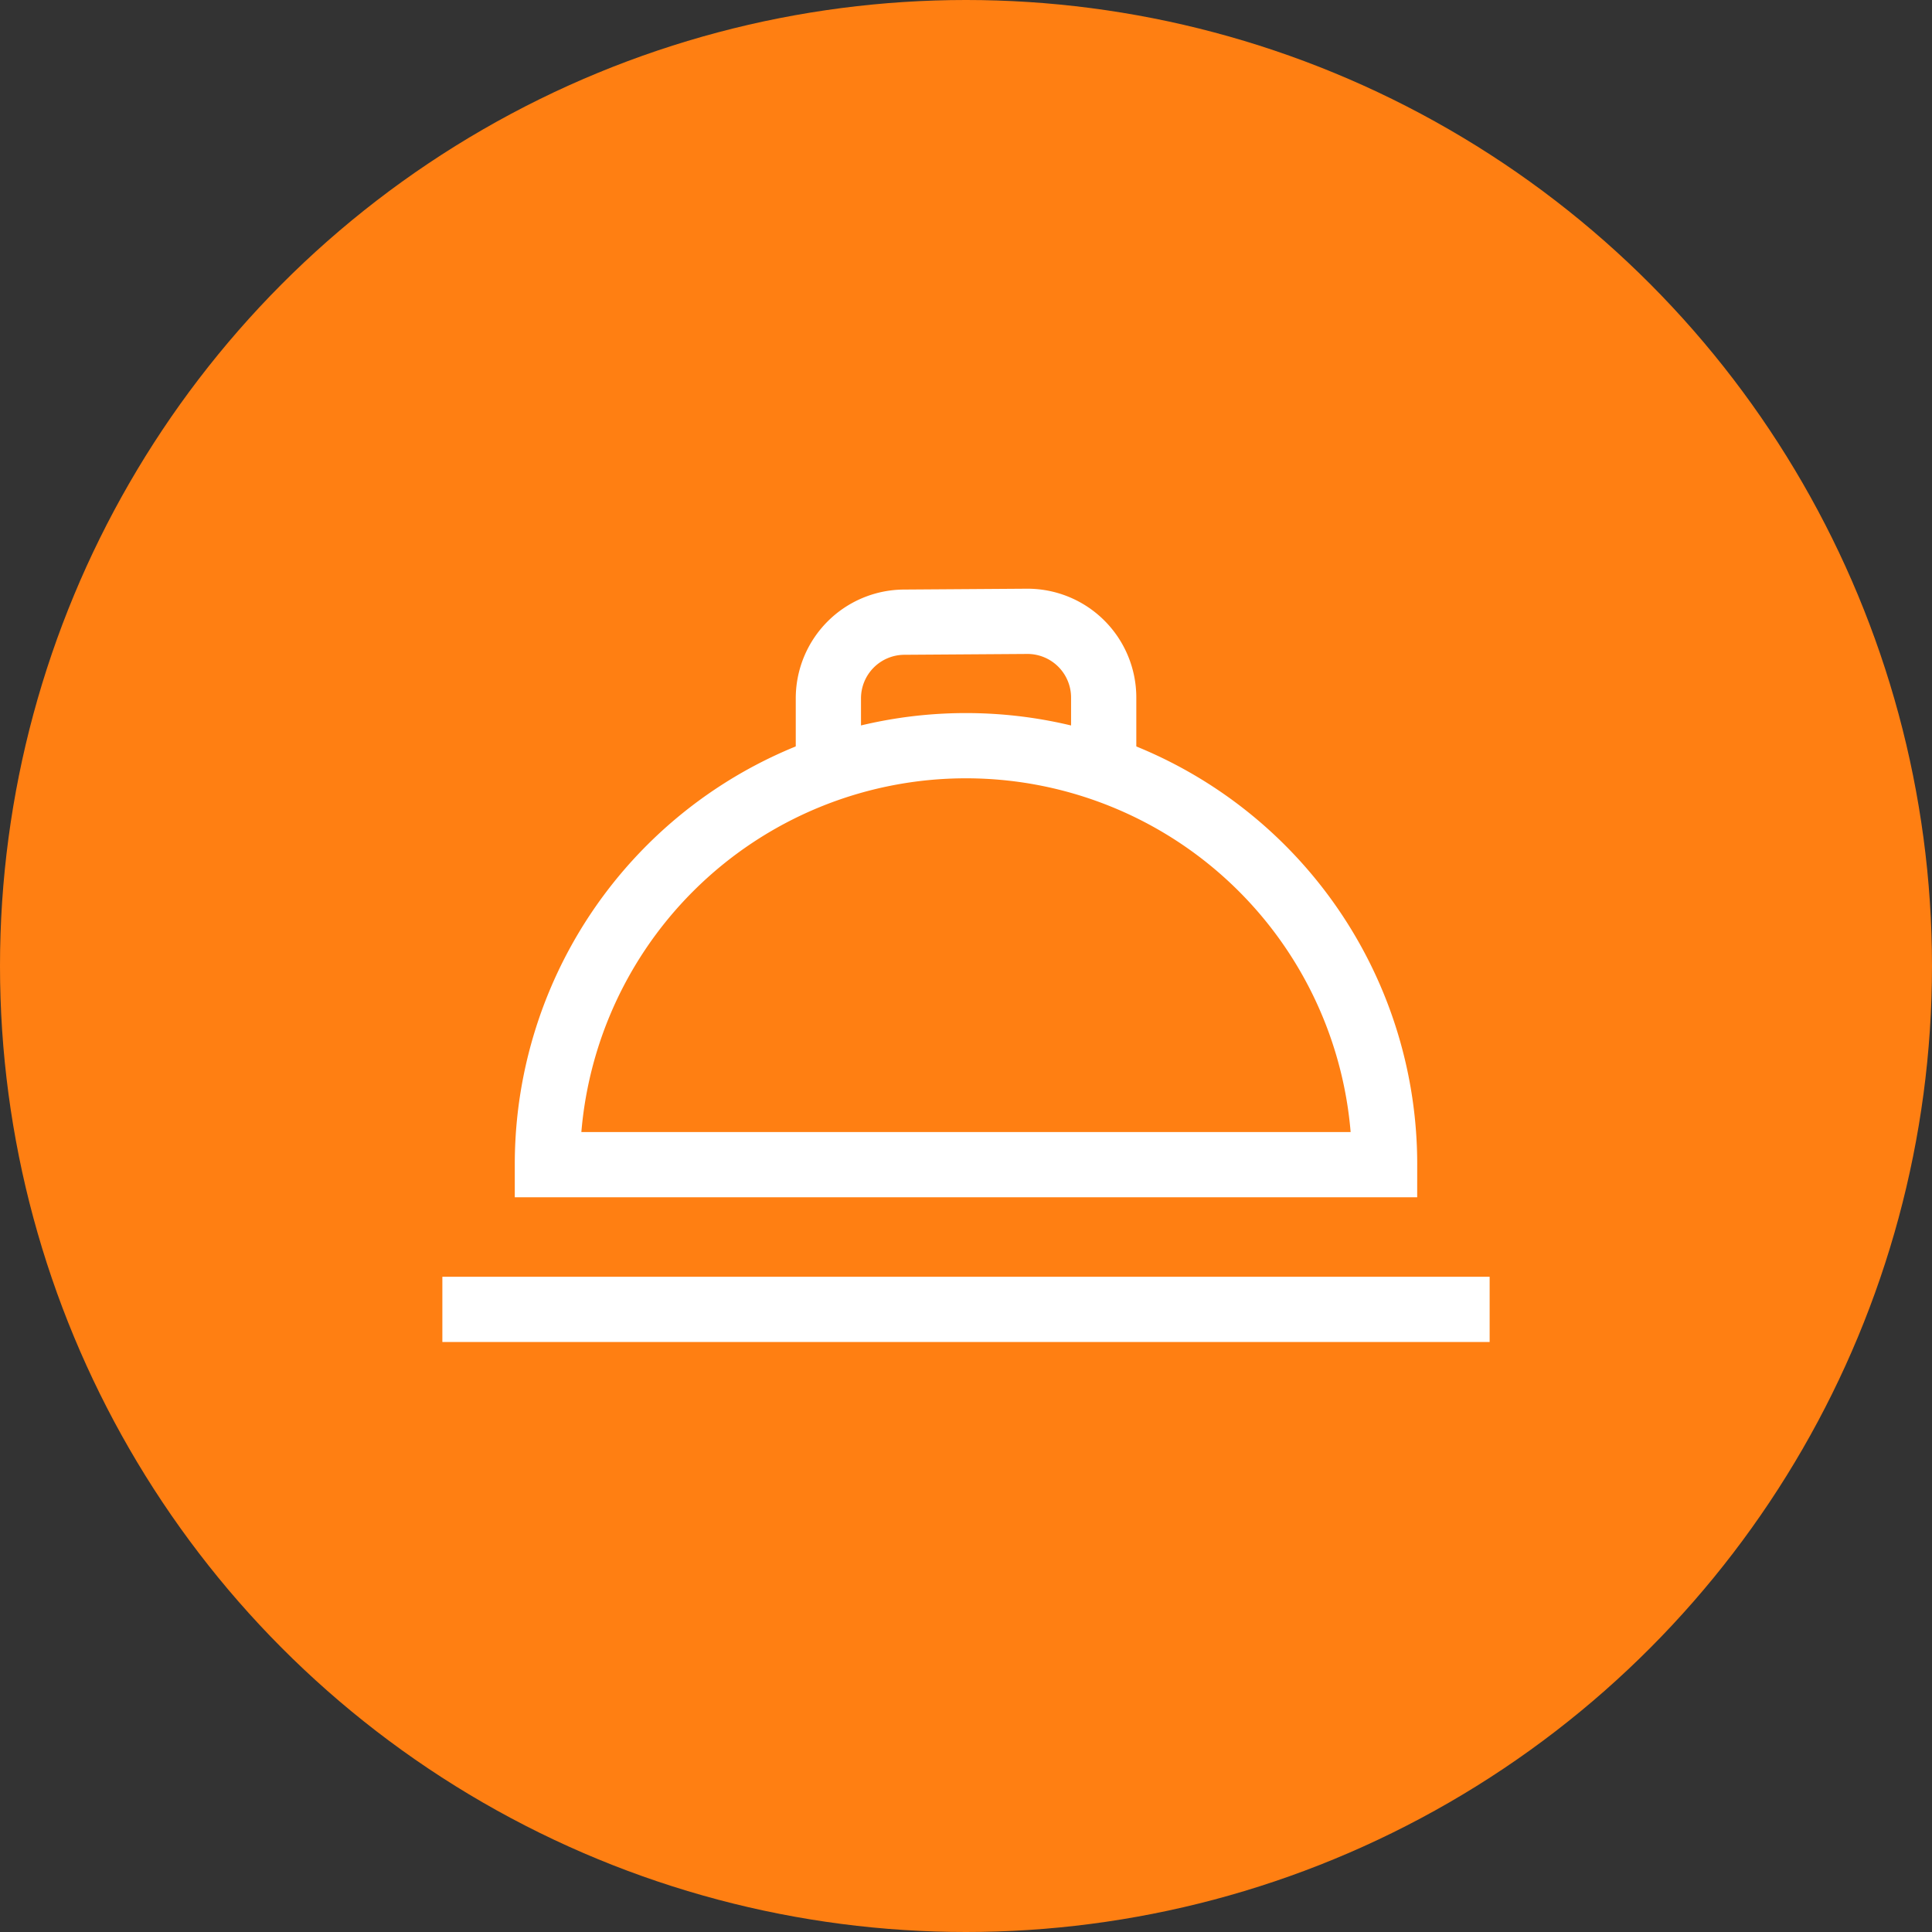
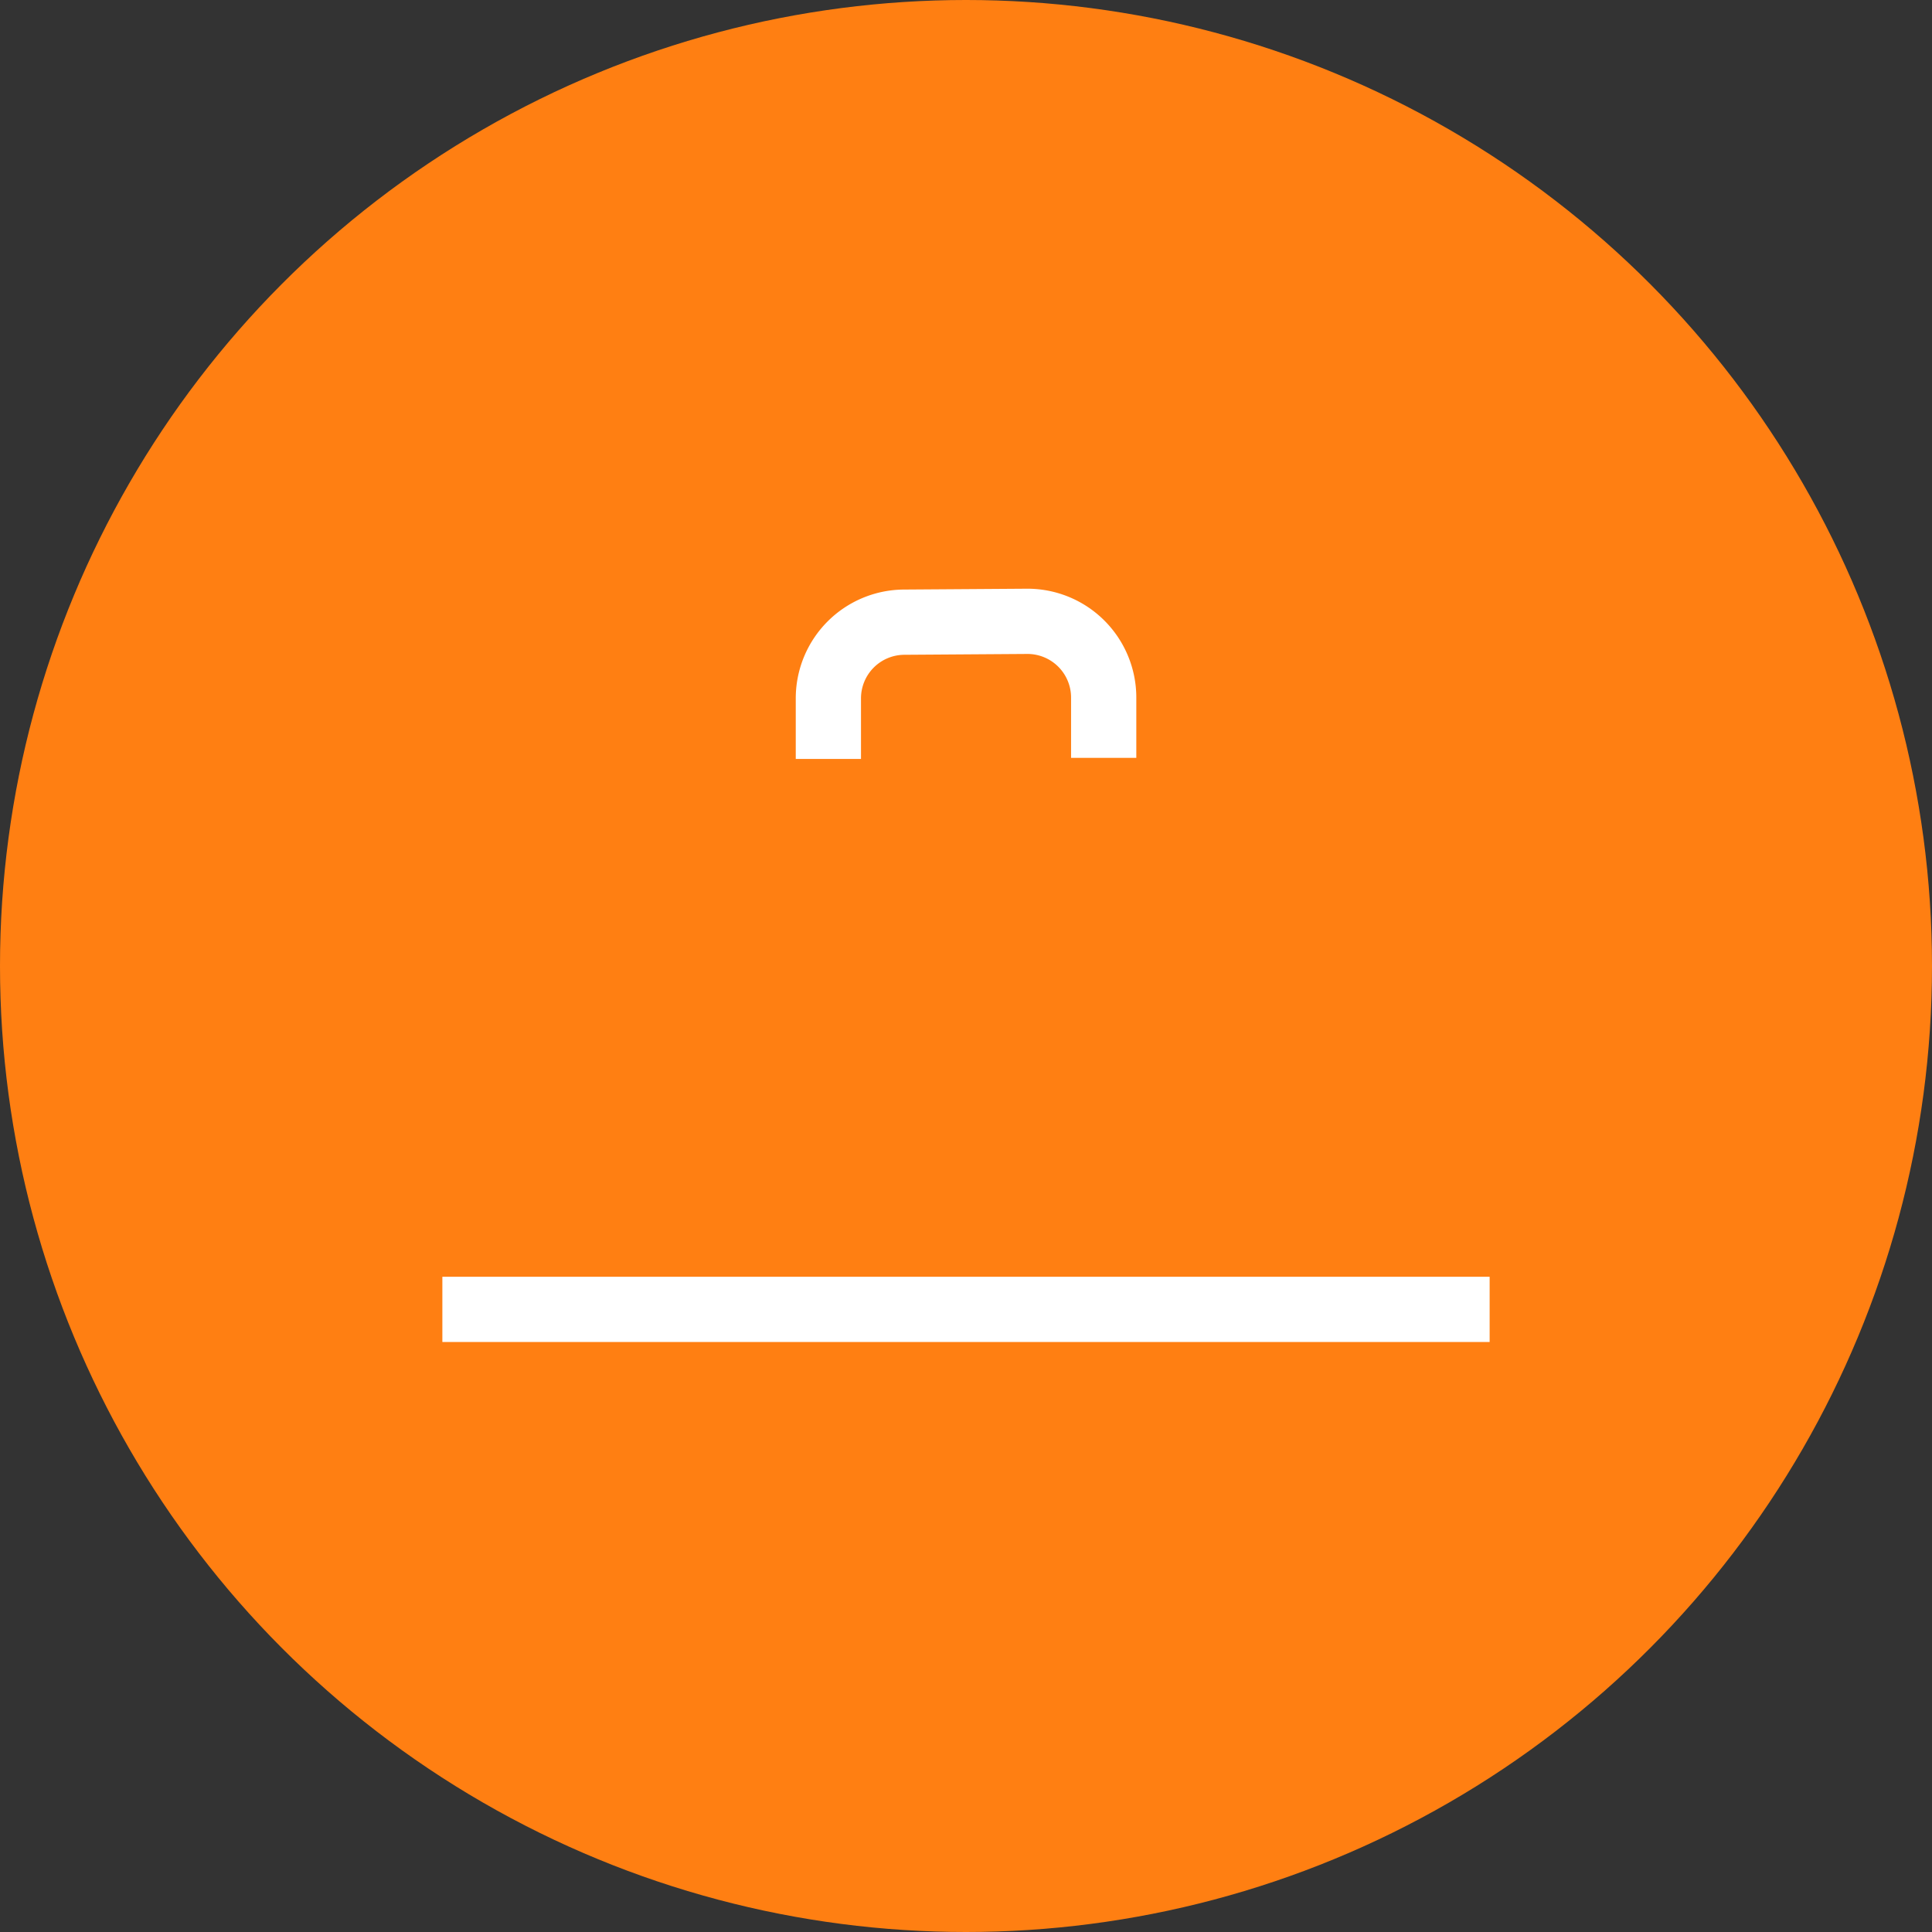
<svg xmlns="http://www.w3.org/2000/svg" viewBox="0 0 300 300">
  <rect x="0" y="0" width="300" height="300" fill="#333333" stroke="none" />
  <defs>
    <style>.cls-1{fill:#ff7f12;}.cls-2{fill:none;stroke:#fff;stroke-miterlimit:10;stroke-width:10.13px;}</style>
  </defs>
  <g id="Layer_2" data-name="Layer 2">
    <g id="Layer_1-2" data-name="Layer 1">
      <g id="Group_720" data-name="Group 720">
        <circle id="Ellipse_173" data-name="Ellipse 173" class="cls-1" cx="150" cy="150" r="150" />
        <g id="Group_719" data-name="Group 719">
-           <path id="Path_1148" data-name="Path 1148" class="cls-2" d="M215,180.85a65,65,0,1,0-130-.12v.12Z" />
          <line id="Line_529" data-name="Line 529" class="cls-2" x1="68.69" y1="203.32" x2="231.31" y2="203.32" />
          <path id="Line_530" data-name="Line 530" class="cls-2" d="M171.38,117.68v-9.36a11.84,11.84,0,0,0-11.93-11.84l-19.06.13a11.83,11.83,0,0,0-11.76,11.84v9.4" />
        </g>
      </g>
    </g>
  </g>
</svg>